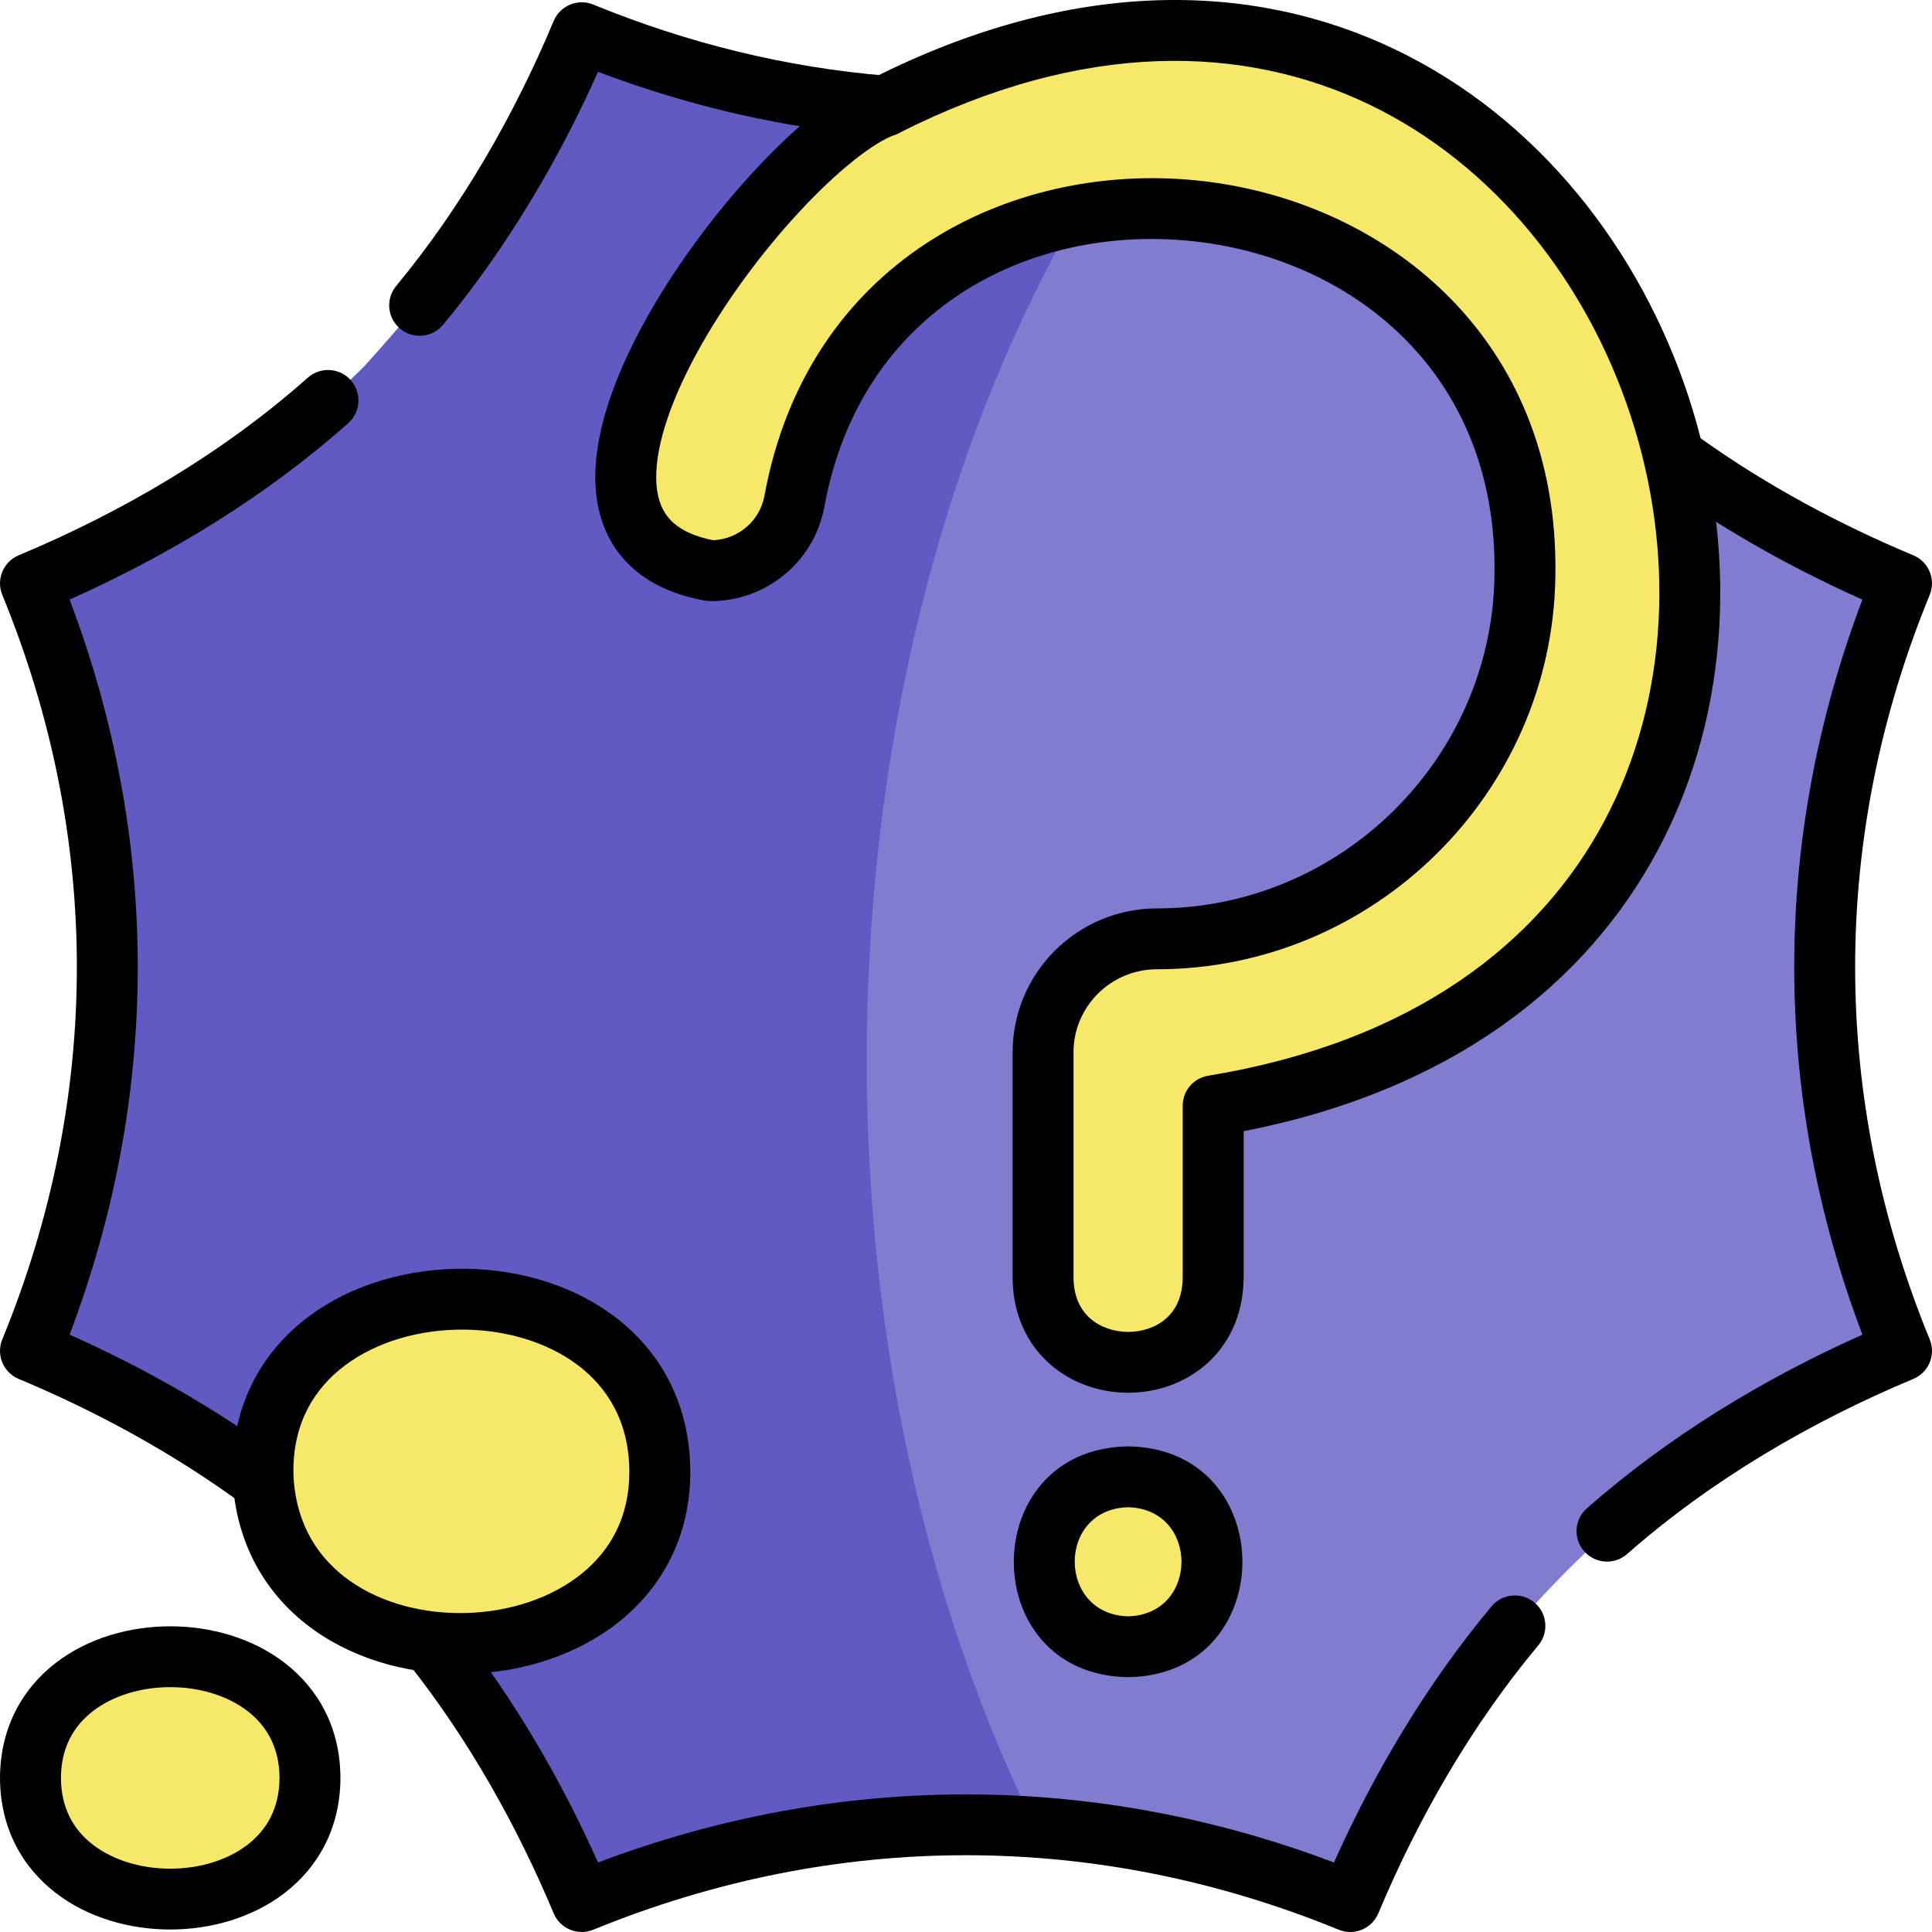
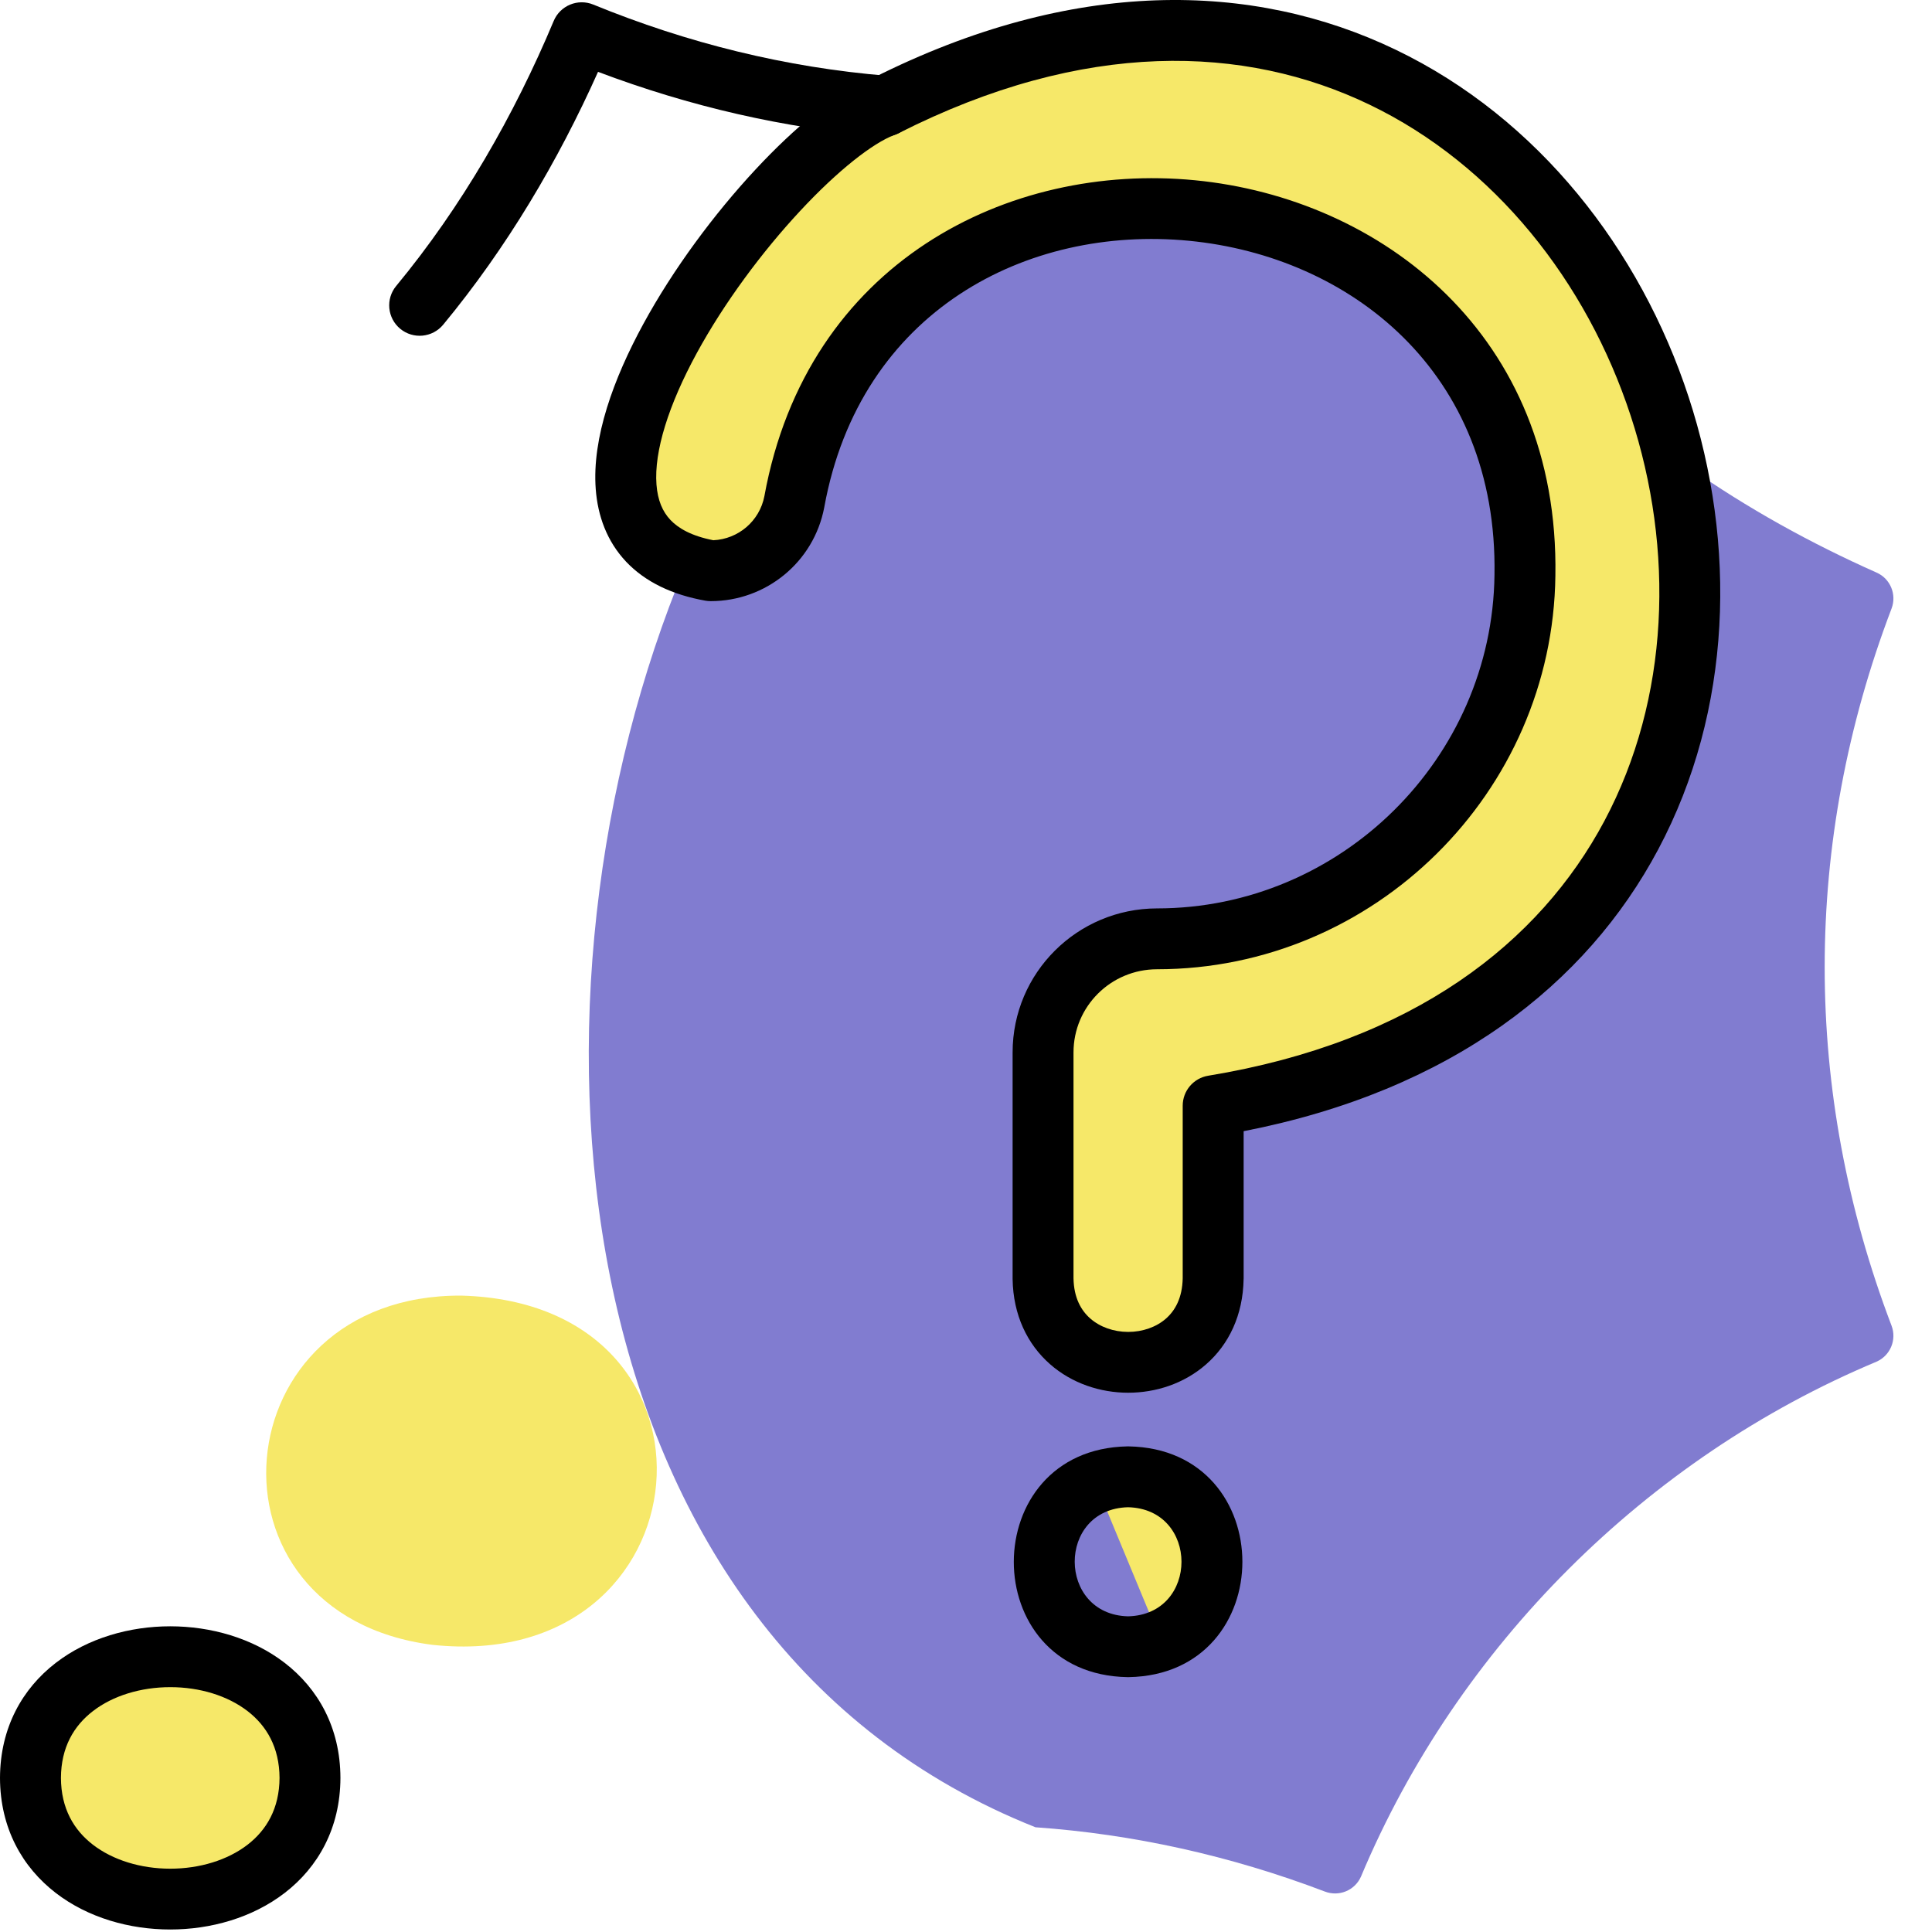
<svg xmlns="http://www.w3.org/2000/svg" width="48" height="48" viewBox="0 0 48 48" fill="none">
  <path d="M33.813 46.624C36.209 40.911 40.904 36.224 46.623 33.83C46.965 33.678 47.128 33.286 46.995 32.936C44.779 27.12 44.781 20.931 46.995 15.12C47.128 14.77 46.966 14.378 46.624 14.226C45.001 13.505 43.412 12.63 41.938 11.593C20.076 -16.215 2.23 36.051 25.726 45.398C28.151 45.569 30.566 46.101 32.918 46.996C33.269 47.129 33.661 46.967 33.813 46.624Z" fill="#817CD0" />
-   <path d="M28.207 3.03C24.889 2.43 22.178 2.652 21.937 2.632C9.219 0.752 18.453 -1.276 9.052 9.098C6.867 11.281 4.171 12.985 1.377 14.226C1.034 14.378 0.872 14.77 1.005 15.12C3.221 20.936 3.219 27.125 1.005 32.936C0.872 33.286 1.034 33.678 1.377 33.83C3.161 34.622 4.905 35.604 6.502 36.778C10.761 40.861 10.822 40.94 10.778 40.905C12.159 42.659 13.293 44.616 14.187 46.624C14.339 46.967 14.732 47.129 15.082 46.996C18.55 45.678 22.151 45.146 25.726 45.398C19.353 32.454 20.298 14.359 28.207 3.03Z" fill="#625AC3" />
  <path d="M4.23 41.099C8.796 41.172 8.795 47.169 4.23 47.243C-0.338 47.169 -0.337 41.172 4.23 41.099Z" fill="#F6E869" />
  <path d="M11.463 32.189C18.444 32.379 17.624 41.597 10.747 40.866C4.793 40.107 5.481 32.156 11.463 32.189Z" fill="#F6E869" />
-   <path d="M27.219 36.851C29.803 35.834 31.384 39.646 28.836 40.751C26.252 41.769 24.671 37.957 27.219 36.851Z" fill="#F6E869" />
+   <path d="M27.219 36.851C29.803 35.834 31.384 39.646 28.836 40.751Z" fill="#F6E869" />
  <path d="M42.114 14.179C42.114 21.085 36.868 26.768 30.14 27.471V31.765C30.094 34.532 25.963 34.546 25.913 31.765V26.146C25.913 24.585 27.183 23.326 28.744 23.324C33.721 23.324 37.826 19.27 37.885 14.291C38.072 3.275 21.684 1.748 19.734 12.464C19.542 13.467 18.664 14.178 17.658 14.178C12.012 13.225 19.159 3.639 21.98 2.634C30.479 -2.637 42.383 4.116 42.112 14.178L42.114 14.179Z" fill="#F6E869" />
  <path fill-rule="evenodd" clip-rule="evenodd" d="M30.898 28.104C36.052 27.1 39.413 24.456 41.197 21.105C43.041 17.643 43.152 13.518 41.952 9.859C40.752 6.201 38.218 2.939 34.679 1.237C31.127 -0.472 26.655 -0.565 21.685 1.94C20.806 2.272 19.743 3.166 18.768 4.214C17.752 5.306 16.731 6.675 15.981 8.053C15.245 9.405 14.704 10.881 14.801 12.154C14.851 12.814 15.076 13.448 15.558 13.958C16.038 14.463 16.708 14.779 17.527 14.924C17.571 14.932 17.615 14.935 17.659 14.935C19.026 14.935 20.218 13.971 20.478 12.607L20.479 12.601C21.368 7.715 25.523 5.594 29.539 5.982C33.551 6.371 37.216 9.245 37.13 14.281L37.13 14.284C37.075 18.845 33.311 22.569 28.745 22.569C26.768 22.572 25.158 24.166 25.158 26.147V31.766C25.158 31.77 25.158 31.774 25.158 31.779C25.172 32.674 25.525 33.398 26.087 33.892C26.635 34.374 27.342 34.601 28.025 34.602C28.709 34.603 29.416 34.379 29.966 33.896C30.529 33.403 30.882 32.677 30.897 31.779C30.898 31.775 30.898 31.771 30.898 31.766V28.104ZM22.213 3.356C22.251 3.344 22.288 3.329 22.325 3.31C26.945 0.969 30.936 1.114 34.023 2.599C37.134 4.095 39.421 6.998 40.514 10.33C41.607 13.662 41.482 17.352 39.861 20.396C38.253 23.415 35.125 25.887 30.018 26.726C29.652 26.786 29.384 27.101 29.384 27.471V31.759C29.374 32.249 29.194 32.562 28.967 32.761C28.727 32.971 28.389 33.091 28.028 33.091C27.666 33.09 27.328 32.969 27.087 32.757C26.86 32.558 26.68 32.245 26.671 31.76V26.147C26.671 25.006 27.598 24.082 28.747 24.081C34.142 24.08 38.578 19.689 38.643 14.304C38.744 8.319 34.308 4.926 29.685 4.478C25.066 4.031 20.052 6.505 18.991 12.327C18.871 12.948 18.342 13.394 17.722 13.422C17.172 13.315 16.849 13.121 16.657 12.918C16.461 12.712 16.34 12.43 16.31 12.04C16.247 11.213 16.612 10.057 17.31 8.775C17.993 7.521 18.936 6.254 19.877 5.243C20.829 4.219 21.688 3.557 22.213 3.356Z" fill="black" />
  <path fill-rule="evenodd" clip-rule="evenodd" d="M13.756 0.522C13.916 0.138 14.356 -0.044 14.741 0.114C17.078 1.071 19.523 1.677 22.043 1.883C22.46 1.917 22.77 2.282 22.736 2.698C22.702 3.114 22.337 3.424 21.92 3.389C19.485 3.191 17.122 2.641 14.858 1.785C13.868 3.998 12.59 6.158 11.01 8.068C10.743 8.389 10.267 8.435 9.944 8.169C9.622 7.903 9.577 7.426 9.843 7.105C11.475 5.132 12.778 2.857 13.756 0.522Z" fill="black" />
-   <path fill-rule="evenodd" clip-rule="evenodd" d="M8.715 9.446C8.992 9.758 8.964 10.236 8.652 10.513C6.592 12.343 4.194 13.797 1.729 14.896C3.988 20.857 3.986 27.203 1.729 33.159C3.557 33.974 5.348 34.986 6.991 36.199C7.327 36.447 7.398 36.921 7.15 37.256C6.901 37.592 6.427 37.663 6.091 37.415C4.354 36.132 2.43 35.081 0.465 34.259C0.081 34.099 -0.101 33.66 0.057 33.276C2.526 27.26 2.528 20.8 0.057 14.78C-0.101 14.396 0.081 13.956 0.465 13.796C3.042 12.718 5.545 11.251 7.646 9.384C7.959 9.106 8.437 9.134 8.715 9.446Z" fill="black" />
-   <path fill-rule="evenodd" clip-rule="evenodd" d="M38.122 39.814C38.443 40.081 38.486 40.558 38.218 40.879C36.557 42.868 35.235 45.172 34.244 47.536C34.083 47.919 33.644 48.101 33.259 47.943C27.237 45.477 20.769 45.475 14.741 47.943C14.356 48.101 13.916 47.919 13.756 47.536C12.84 45.35 11.641 43.216 10.153 41.335C9.894 41.007 9.95 40.532 10.278 40.273C10.606 40.014 11.082 40.07 11.341 40.398C12.77 42.204 13.938 44.215 14.858 46.273C20.825 44.017 27.18 44.018 33.142 46.273C34.146 44.029 35.445 41.84 37.056 39.91C37.324 39.59 37.801 39.547 38.122 39.814Z" fill="black" />
-   <path fill-rule="evenodd" clip-rule="evenodd" d="M41.231 11.093C41.474 10.752 41.946 10.672 42.287 10.914C43.922 12.075 45.711 13.034 47.535 13.796C47.919 13.956 48.101 14.396 47.943 14.78C45.474 20.796 45.472 27.255 47.943 33.276C48.101 33.66 47.919 34.099 47.535 34.259C44.989 35.324 42.513 36.772 40.426 38.609C40.112 38.885 39.634 38.854 39.358 38.541C39.081 38.228 39.112 37.75 39.425 37.474C41.468 35.677 43.838 34.244 46.271 33.159C44.012 27.199 44.014 20.852 46.271 14.897C44.59 14.148 42.942 13.233 41.41 12.146C41.069 11.905 40.989 11.433 41.231 11.093Z" fill="black" />
  <path fill-rule="evenodd" clip-rule="evenodd" d="M28.014 35.935C28.023 35.935 28.031 35.935 28.04 35.935C31.809 36 31.809 41.604 28.04 41.668C28.031 41.668 28.023 41.668 28.014 41.668C24.238 41.604 24.253 36 28.014 35.935ZM28.027 40.157C26.266 40.114 26.252 37.49 28.027 37.447C29.796 37.49 29.796 40.114 28.027 40.157Z" fill="black" />
-   <path fill-rule="evenodd" clip-rule="evenodd" d="M7.296 36.759C7.381 37.911 7.922 38.732 8.69 39.274C9.477 39.83 10.529 40.107 11.602 40.074C12.676 40.041 13.703 39.7 14.444 39.104C15.167 38.523 15.641 37.684 15.636 36.554C15.629 35.343 15.11 34.48 14.341 33.905C13.55 33.314 12.464 33.01 11.351 33.035C10.238 33.06 9.175 33.412 8.426 34.038C7.699 34.644 7.231 35.532 7.296 36.759ZM15.248 32.695C16.379 33.54 17.14 34.84 17.15 36.546L17.15 36.547C17.156 38.164 16.454 39.428 15.394 40.281C14.352 41.119 12.991 41.544 11.649 41.585C10.306 41.626 8.917 41.285 7.816 40.508C6.697 39.718 5.904 38.492 5.786 36.861C5.786 36.857 5.786 36.852 5.785 36.848C5.692 35.13 6.371 33.784 7.455 32.878C8.517 31.991 9.931 31.555 11.317 31.523C12.703 31.492 14.138 31.865 15.248 32.695Z" fill="black" />
  <path fill-rule="evenodd" clip-rule="evenodd" d="M1.514 44.172C1.517 44.93 1.834 45.466 2.308 45.831C2.803 46.213 3.498 46.427 4.229 46.427C4.96 46.427 5.655 46.214 6.15 45.832C6.624 45.466 6.941 44.93 6.945 44.171C6.941 43.413 6.624 42.877 6.15 42.511C5.656 42.13 4.961 41.916 4.23 41.917C3.498 41.917 2.803 42.13 2.309 42.512C1.834 42.877 1.517 43.414 1.514 44.172ZM7.075 41.315C7.902 41.953 8.454 42.921 8.458 44.169L8.458 44.174C8.454 45.422 7.901 46.391 7.075 47.028C6.268 47.65 5.23 47.938 4.229 47.938C3.227 47.938 2.189 47.65 1.383 47.028C0.556 46.39 0.004 45.422 0 44.174L0 44.169C0.005 42.921 0.557 41.953 1.384 41.315C2.19 40.693 3.228 40.405 4.229 40.405C5.231 40.405 6.269 40.693 7.075 41.315Z" fill="black" />
</svg>